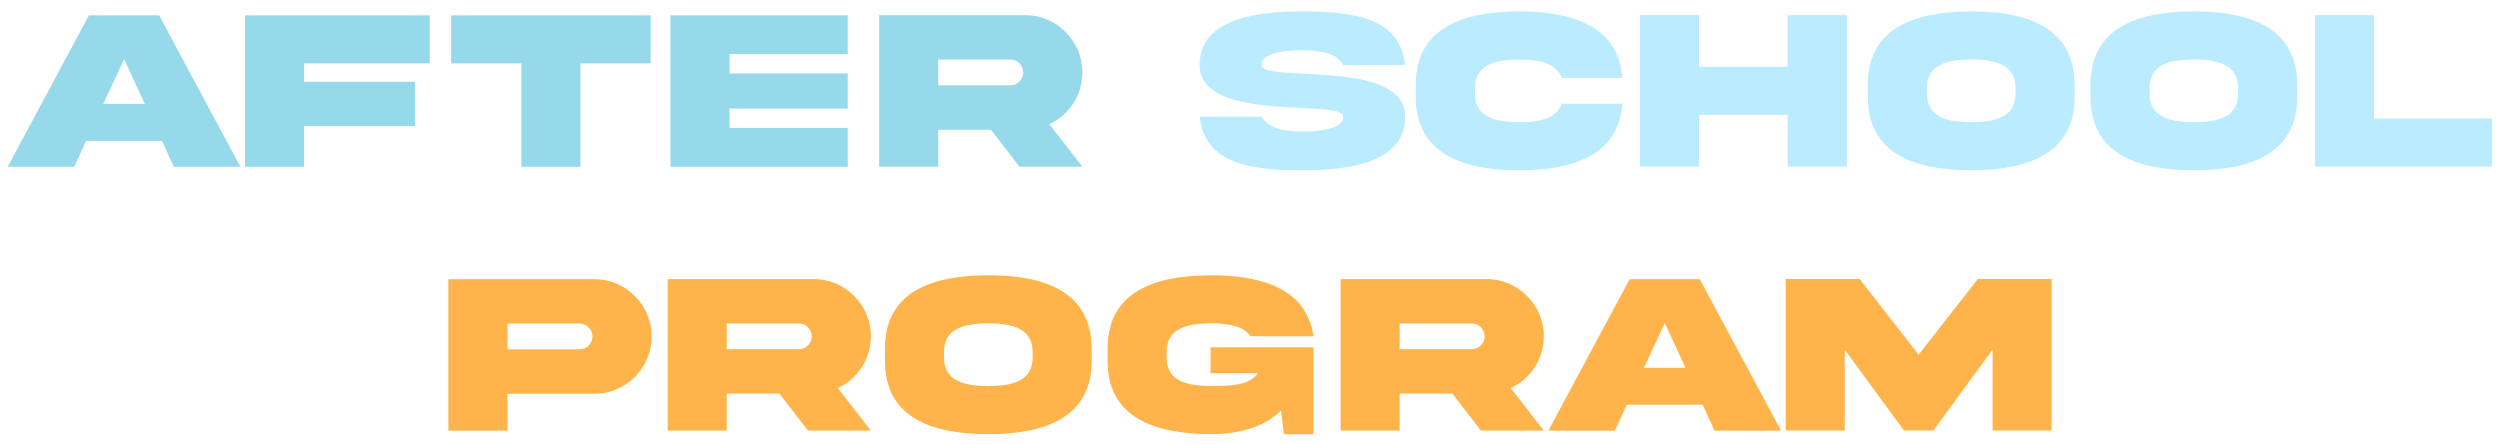
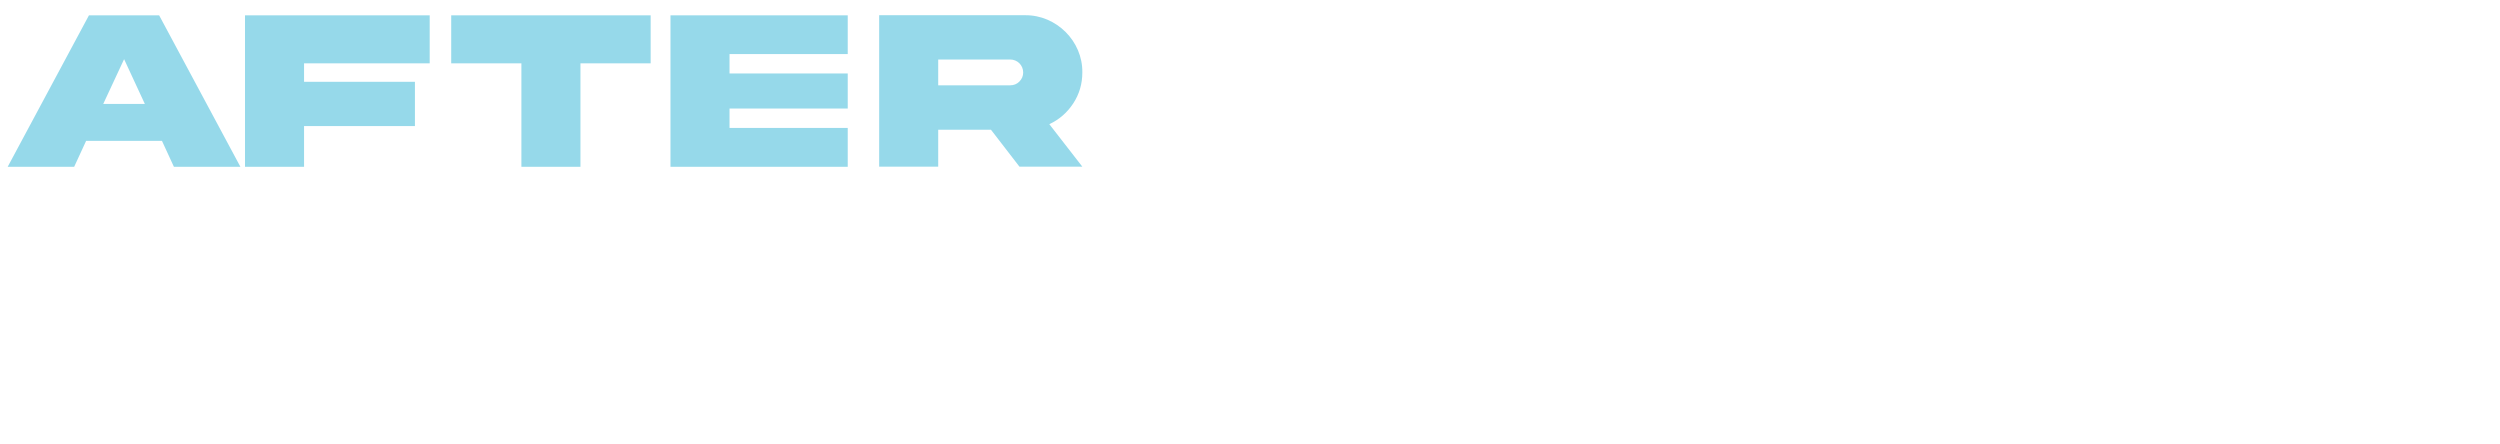
<svg xmlns="http://www.w3.org/2000/svg" width="180" height="32" viewBox="0 0 180 32" fill="none">
  <path d="M8.935 4.26L7.434 7.481H10.428L8.935 4.26ZM0.554 12.008L6.404 1.104H11.458L17.308 12.008H12.521L11.661 10.142H6.201L5.341 12.008H0.554ZM17.64 12.008V1.104H30.938V4.56H21.892V5.891H29.875V9.079H21.892V12.008H17.64ZM41.793 12.008H37.541V4.56H32.487V1.104H46.847V4.56H41.793V12.008ZM48.275 12.008V1.104H61.037V3.895H52.526V5.291H61.037V7.814H52.526V9.209H61.037V12.008H48.275ZM63.3 1.096H73.806C76.054 1.072 77.96 2.962 77.928 5.218C77.928 6.037 77.709 6.783 77.271 7.449C76.841 8.106 76.265 8.609 75.551 8.941L77.928 12H73.401L71.348 9.339H67.551V12H63.3V1.096ZM72.736 4.285H67.551V6.142H72.736C72.995 6.142 73.214 6.053 73.393 5.875C73.579 5.688 73.669 5.469 73.669 5.218C73.669 4.698 73.255 4.285 72.736 4.285Z" fill="#96D9EA" />
-   <path d="M90.828 4.682C90.828 5.161 92.15 5.226 93.862 5.307C96.904 5.461 101.18 5.672 101.172 8.406C101.172 11.521 97.602 12.26 93.772 12.26C89.951 12.252 86.779 11.789 86.374 8.406H90.828C91.314 9.25 92.442 9.469 93.772 9.469C95.095 9.469 96.718 9.25 96.718 8.406C96.718 7.927 95.395 7.854 93.683 7.773C90.641 7.619 86.365 7.408 86.374 4.682C86.374 1.567 89.943 0.82 93.772 0.82C97.594 0.845 100.766 1.275 101.172 4.682H96.718C96.231 3.822 95.103 3.619 93.772 3.619C92.45 3.619 90.828 3.814 90.828 4.682ZM112.449 7.473H116.805C116.538 11.156 113.309 12.26 109.382 12.26C105.293 12.252 101.918 11.067 101.934 6.938V6.142C101.918 2.021 105.293 0.837 109.382 0.82C113.309 0.828 116.538 1.932 116.805 5.607H112.449C112.051 4.536 110.842 4.285 109.382 4.285C107.646 4.309 106.169 4.617 106.194 6.41V6.678C106.169 8.455 107.646 8.779 109.382 8.803C110.842 8.803 112.059 8.544 112.449 7.473ZM128.715 8.268H122.33V11.992H118.079V1.088H122.33V4.812H128.715V1.088H132.974V11.992H128.715V8.268ZM141.931 0.82C146.036 0.82 149.371 2.021 149.371 6.142V6.938C149.387 11.059 146.028 12.252 141.931 12.26C137.826 12.252 134.467 11.059 134.483 6.938V6.142C134.467 2.013 137.826 0.828 141.931 0.82ZM145.12 6.67V6.402C145.144 4.625 143.667 4.301 141.931 4.276C140.187 4.301 138.71 4.625 138.735 6.402V6.67C138.71 8.455 140.187 8.779 141.931 8.803C143.667 8.779 145.144 8.455 145.12 6.67ZM157.962 0.82C162.068 0.82 165.402 2.021 165.402 6.142V6.938C165.418 11.059 162.06 12.252 157.962 12.26C153.857 12.252 150.499 11.059 150.515 6.938V6.142C150.499 2.013 153.857 0.828 157.962 0.82ZM161.151 6.67V6.402C161.175 4.625 159.699 4.301 157.962 4.276C156.218 4.301 154.742 4.625 154.766 6.402V6.67C154.742 8.455 156.218 8.779 157.962 8.803C159.699 8.779 161.175 8.455 161.151 6.67ZM166.676 1.088H170.927V8.536H179.437V11.992H166.676V1.088Z" fill="#BAEBFF" />
-   <path d="M36.535 25.151H41.728C41.979 25.151 42.198 25.061 42.377 24.883C42.563 24.696 42.653 24.477 42.653 24.226C42.653 23.966 42.563 23.747 42.377 23.569C42.198 23.382 41.979 23.293 41.728 23.293H36.535V25.151ZM32.284 20.104H42.791C45.038 20.08 46.944 21.97 46.912 24.226C46.944 26.473 45.038 28.38 42.791 28.347H36.535V31.008H32.284V20.104ZM48.072 20.096H58.578C60.826 20.072 62.732 21.962 62.7 24.218C62.7 25.037 62.481 25.783 62.043 26.449C61.613 27.106 61.037 27.609 60.323 27.941L62.7 31H58.173L56.12 28.339H52.323V31H48.072V20.096ZM57.508 23.285H52.323V25.142H57.508C57.767 25.142 57.986 25.053 58.165 24.875C58.351 24.688 58.441 24.469 58.441 24.218C58.441 23.698 58.027 23.285 57.508 23.285ZM71.162 19.82C75.267 19.82 78.601 21.021 78.601 25.142V25.938C78.618 30.059 75.259 31.252 71.162 31.26C67.056 31.252 63.698 30.059 63.714 25.938V25.142C63.698 21.013 67.056 19.828 71.162 19.82ZM74.35 25.67V25.402C74.374 23.625 72.898 23.301 71.162 23.276C69.417 23.301 67.941 23.625 67.965 25.402V25.67C67.941 27.455 69.417 27.779 71.162 27.803C72.898 27.779 74.374 27.455 74.35 25.67ZM87.16 26.87V25.005H94.568V31.26H92.442L92.231 29.564C90.965 30.813 89.043 31.26 87.193 31.26C83.088 31.243 79.729 30.059 79.745 25.938V25.142C79.729 21.013 83.088 19.828 87.193 19.82C90.974 19.82 94.089 20.851 94.568 24.209H90.049C89.781 23.844 89.391 23.601 88.888 23.471C88.385 23.341 87.818 23.276 87.193 23.276C85.449 23.301 83.972 23.625 83.996 25.402V25.67C83.972 27.463 85.449 27.771 87.193 27.795C88.872 27.795 89.943 27.698 90.584 26.87H87.16ZM96.523 20.096H107.029C109.276 20.072 111.183 21.962 111.151 24.218C111.151 25.037 110.931 25.783 110.493 26.449C110.063 27.106 109.487 27.609 108.773 27.941L111.151 31H106.624L104.571 28.339H100.774V31H96.523V20.096ZM105.958 23.285H100.774V25.142H105.958C106.218 25.142 106.437 25.053 106.615 24.875C106.802 24.688 106.891 24.469 106.891 24.218C106.891 23.698 106.477 23.285 105.958 23.285ZM119.864 23.26L118.363 26.481H121.357L119.864 23.26ZM111.483 31.008L117.333 20.104H122.387L128.236 31.008H123.45L122.59 29.142H117.13L116.27 31.008H111.483ZM128.569 30.992V20.088H133.891L138.142 25.54L142.402 20.088H147.716V30.992H143.465V25.175L139.205 30.992H137.08L132.82 25.175V30.992H128.569Z" fill="#FEB44B" />
</svg>